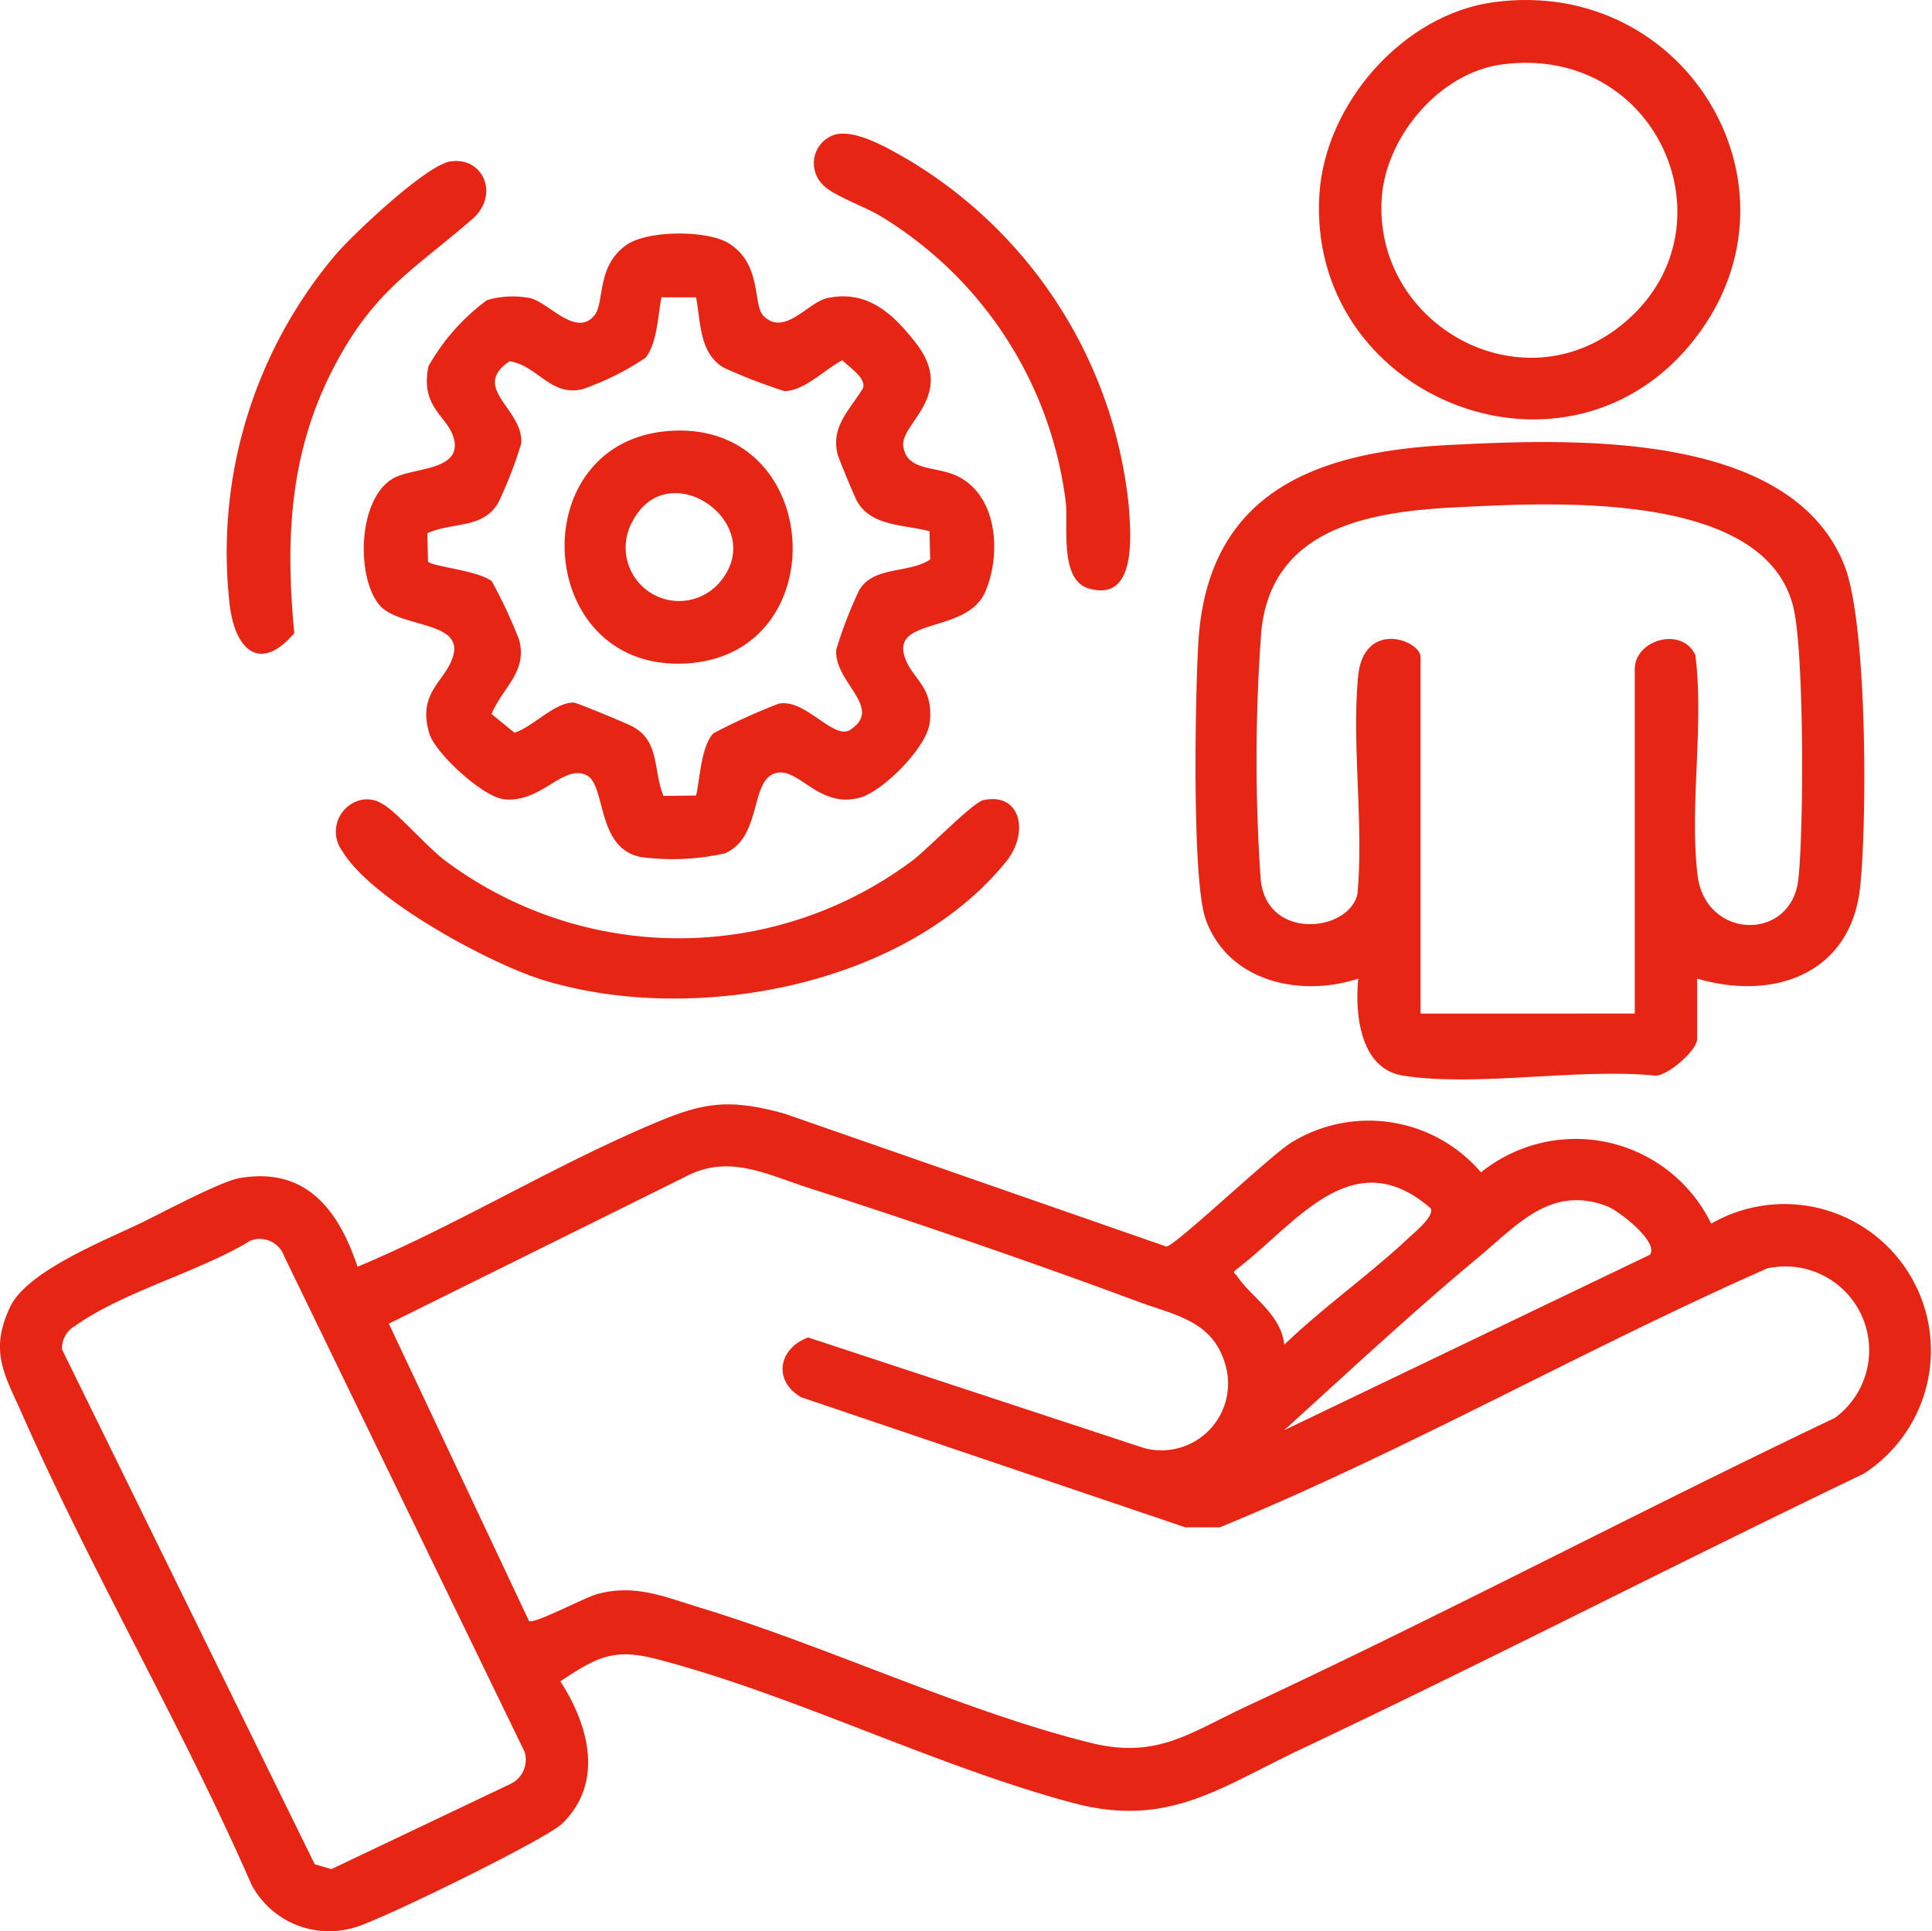
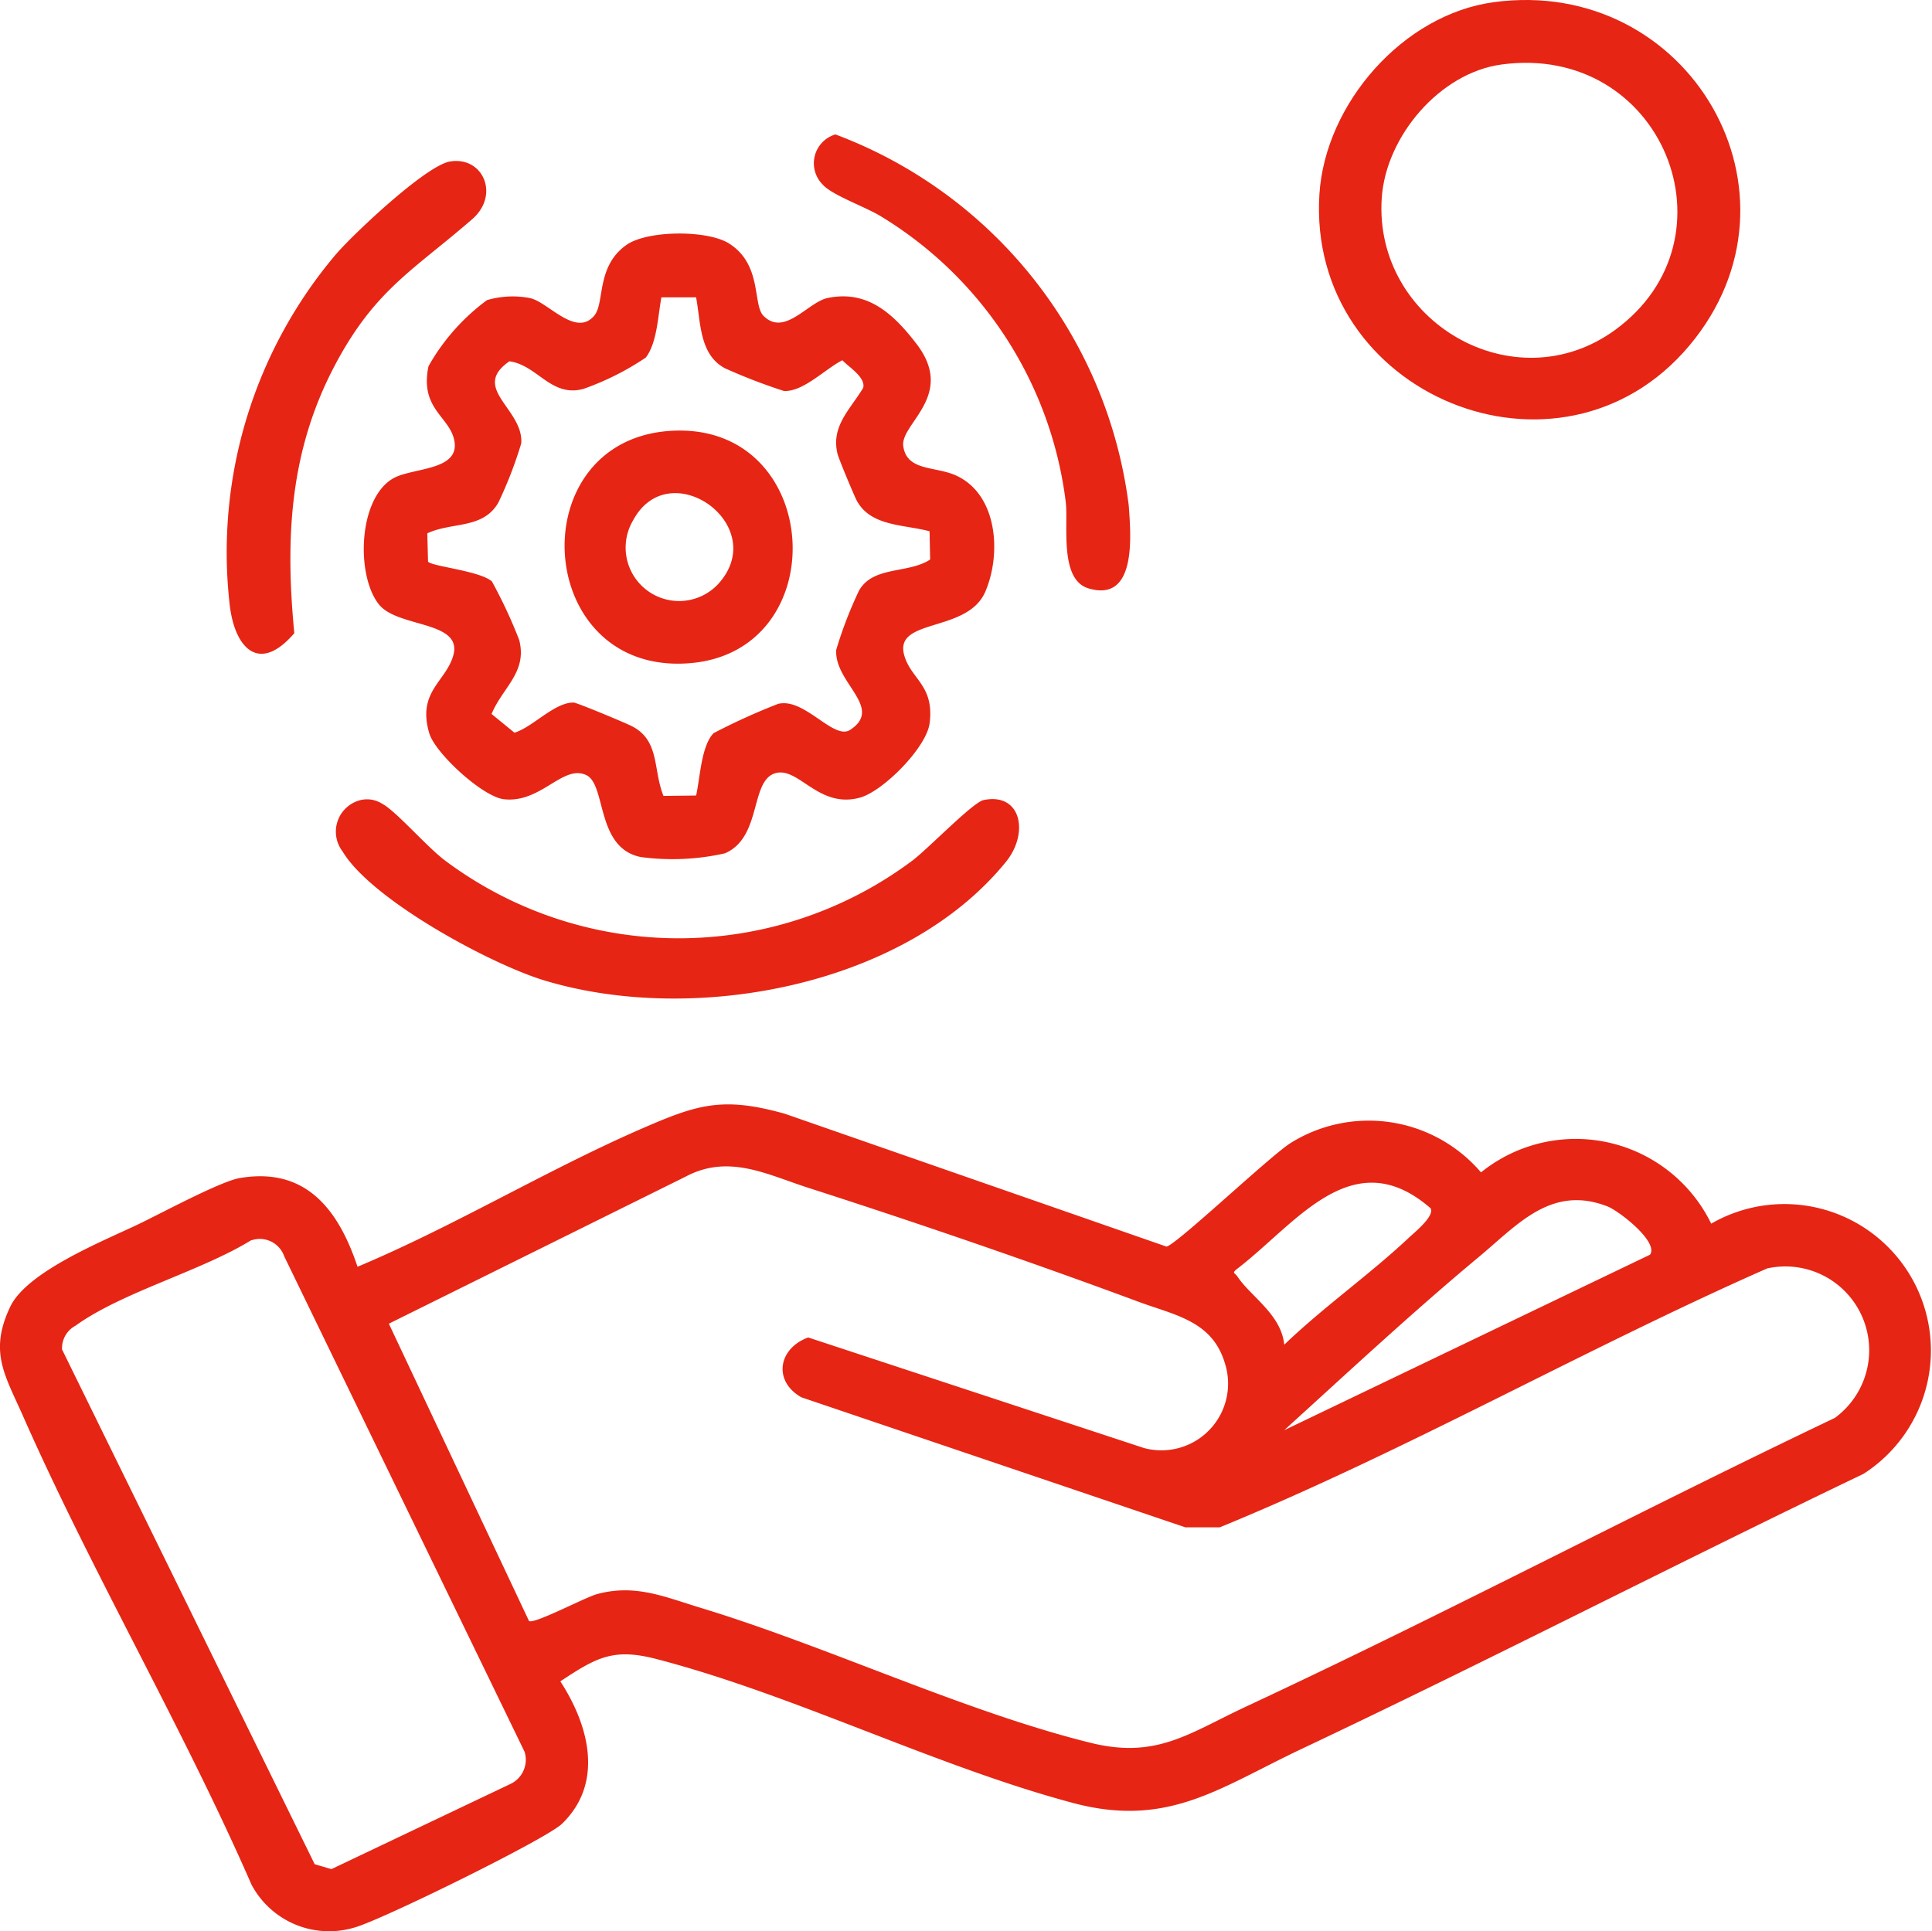
<svg xmlns="http://www.w3.org/2000/svg" id="Groupe_202" data-name="Groupe 202" width="105" height="104.965" viewBox="0 0 105 104.965">
  <defs>
    <clipPath id="clip-path">
      <rect id="Rectangle_115" data-name="Rectangle 115" width="105" height="104.965" fill="#e62514" />
    </clipPath>
  </defs>
  <g id="Groupe_201" data-name="Groupe 201" clip-path="url(#clip-path)">
    <path id="Tracé_172" data-name="Tracé 172" d="M19.43,221.53c5.185-2.173,10.179-5.2,15.305-7.445,3.139-1.374,4.5-1.833,7.928-.869l20.725,7.215c.44.007,5.67-4.959,6.769-5.637A8.023,8.023,0,0,1,80.489,216.4,8.191,8.191,0,0,1,93,219.187a7.962,7.962,0,0,1,8.275,13.6c-10.221,4.9-20.306,10.113-30.55,14.957-4.44,2.1-7.251,4.307-12.4,2.933-7.494-2-15.172-5.883-22.653-7.827-2.33-.605-3.251-.092-5.219,1.215,1.545,2.371,2.394,5.508.093,7.739-.87.844-9.923,5.286-11.289,5.643a4.775,4.775,0,0,1-5.587-2.331c-3.755-8.6-8.643-16.916-12.418-25.47-.98-2.222-1.863-3.482-.7-5.934.9-1.908,4.99-3.551,6.947-4.483,1.215-.579,4.471-2.339,5.524-2.519,3.621-.621,5.378,1.74,6.408,4.818m9.319,19.255c.273.192,3.056-1.289,3.708-1.464,2.071-.555,3.645.149,5.587.739,6.922,2.1,14.35,5.645,21.226,7.348,3.6.892,5.35-.525,8.492-1.99,10.741-5.011,21.254-10.569,31.955-15.669a4.556,4.556,0,0,0-3.681-8.125C86,226.054,76.43,231.535,66.292,235.693h-1.87l-20.87-7.068c-1.548-.881-1.262-2.652.372-3.252l18.247,6.009a3.626,3.626,0,0,0,4.4-4.606c-.688-2.31-2.713-2.608-4.7-3.345-5.788-2.149-12.058-4.3-17.938-6.191-2.26-.727-4.321-1.848-6.657-.616l-16.143,8ZM69.8,225.763c2.137-2.054,4.618-3.791,6.774-5.817.3-.282,1.408-1.172,1.176-1.595-4.229-3.678-7.3.829-10.5,3.281-.333.264-.14.214,0,.427.731,1.1,2.373,2.049,2.546,3.7m19.879-4.885c.489-.689-1.682-2.379-2.316-2.626-3.051-1.186-4.883,1-6.985,2.746-3.615,3.01-7.111,6.269-10.58,9.42Zm-76.027-.784c-2.73,1.681-7.024,2.823-9.543,4.643a1.386,1.386,0,0,0-.733,1.291l13.731,27.98.908.267,9.732-4.63a1.455,1.455,0,0,0,.767-1.747L15.446,220.96a1.408,1.408,0,0,0-1.79-.866" transform="translate(0 -152.676)" fill="#e62514" />
-     <path id="Tracé_173" data-name="Tracé 173" d="M257.505,114.3v3.281c0,.61-1.524,1.945-2.234,2-4.189-.43-9.705.621-13.733,0-2.367-.366-2.641-3.368-2.449-5.277-3.157,1.034-7.086.174-8.3-3.238-.756-2.128-.562-12.317-.39-15.082.507-8.142,6.415-10.326,13.654-10.687,6.594-.33,18.491-.833,21.441,6.515,1.26,3.138,1.249,13.871.871,17.491-.495,4.742-4.678,6.227-8.864,5m-3.387,1.9V97.476c0-1.589,2.571-2.334,3.293-.753.476,3.819-.328,8.193.117,11.948.417,3.524,5.1,3.642,5.48.236.3-2.695.317-12.32-.266-14.763-1.527-6.411-13.136-5.711-18.265-5.461-4.688.229-10.065,1.072-10.653,6.7a94.02,94.02,0,0,0-.037,13.531c.324,3.339,4.79,2.873,5.258.791.351-3.812-.314-8.059.036-11.817.29-3.112,3.395-2,3.395-1.05v19.367Z" transform="translate(-165.267 -61.112)" fill="#e62514" />
    <path id="Tracé_174" data-name="Tracé 174" d="M91.76,49.435c1.147,1.165,2.418-.738,3.493-.962,2.168-.452,3.577.864,4.825,2.487,2.163,2.813-.881,4.335-.715,5.56.187,1.377,1.736,1.086,2.867,1.6,2.277,1.038,2.474,4.28,1.588,6.325-.977,2.255-4.988,1.4-4.4,3.455.371,1.3,1.638,1.624,1.379,3.68-.167,1.325-2.523,3.7-3.785,4.049-2.2.607-3.281-1.583-4.507-1.349-1.514.289-.769,3.492-2.837,4.378a12.993,12.993,0,0,1-4.574.2c-2.448-.495-1.858-3.935-2.958-4.453-1.269-.6-2.458,1.538-4.475,1.312-1.158-.13-3.73-2.5-4.054-3.574-.679-2.263.892-2.806,1.3-4.236.536-1.9-3-1.5-4.03-2.767-1.257-1.548-1.158-5.733.749-6.854,1.033-.608,3.679-.4,3.335-2.08-.269-1.314-1.881-1.7-1.4-4.026a11.42,11.42,0,0,1,3.18-3.592,4.935,4.935,0,0,1,2.332-.111c.976.2,2.483,2.148,3.492.96.592-.7.087-2.675,1.757-3.851,1.141-.8,4.382-.816,5.558-.085,1.831,1.14,1.29,3.334,1.883,3.937m-3.656-1H86.219c-.189.987-.229,2.474-.852,3.275a14.943,14.943,0,0,1-3.385,1.7c-1.758.48-2.5-1.293-4.023-1.5-2.137,1.471.769,2.584.644,4.456a22.446,22.446,0,0,1-1.243,3.219c-.837,1.464-2.526,1.045-3.864,1.676l.04,1.536c.166.258,2.825.5,3.472,1.079a26.635,26.635,0,0,1,1.48,3.175c.46,1.753-.895,2.575-1.5,4.029L78.233,72.1c.992-.3,2.185-1.661,3.219-1.637.17,0,2.8,1.1,3.144,1.274,1.555.784,1.155,2.374,1.737,3.8l1.773-.022c.216-.956.275-2.7.949-3.389a34.311,34.311,0,0,1,3.505-1.592c1.438-.358,3.021,2,3.919,1.411,1.846-1.21-.888-2.569-.757-4.355a22.425,22.425,0,0,1,1.24-3.22c.775-1.35,2.681-.9,3.862-1.683l-.031-1.534c-1.361-.373-3.191-.252-3.951-1.657-.151-.279-.986-2.285-1.05-2.546-.37-1.514.681-2.407,1.394-3.594.141-.57-.774-1.121-1.132-1.5-.935.472-2.119,1.719-3.173,1.671a30.393,30.393,0,0,1-3.222-1.242c-1.383-.749-1.3-2.5-1.554-3.842" transform="translate(-50.273 -32.275)" fill="#e62514" />
    <path id="Tracé_175" data-name="Tracé 175" d="M263.5.119C274.14-1.32,281.033,10.576,274.132,18.79c-7.02,8.356-20.8,2.693-20.1-8.245.317-4.909,4.537-9.758,9.47-10.426m.423,3.387c-3.362.457-6.281,3.915-6.506,7.25-.453,6.719,7.2,11.176,12.68,7.179,6.856-5,2.551-15.616-6.175-14.429" transform="translate(-182.324 0)" fill="#e62514" />
    <path id="Tracé_176" data-name="Tracé 176" d="M66.087,153.972a1.527,1.527,0,0,1,1.194.2c.749.393,2.449,2.375,3.449,3.111a21.2,21.2,0,0,0,25.328,0c.847-.624,3.315-3.194,3.9-3.314,2.049-.426,2.487,1.792,1.222,3.352-5.515,6.8-17.009,8.894-25.082,6.453-2.938-.888-9.4-4.379-10.975-7.014a1.769,1.769,0,0,1,.97-2.79" transform="translate(-46.505 -110.481)" fill="#e62514" />
    <path id="Tracé_177" data-name="Tracé 177" d="M55.842,31.034c1.79-.3,2.732,1.811,1.211,3.133C53.869,36.932,51.8,37.979,49.646,42c-2.511,4.683-2.767,9.444-2.263,14.671-1.941,2.266-3.286.777-3.526-1.677a25.056,25.056,0,0,1,5.79-18.919c.968-1.123,4.888-4.821,6.195-5.041" transform="translate(-31.388 -22.255)" fill="#e62514" />
-     <path id="Tracé_178" data-name="Tracé 178" d="M157.958,25.781c1.164-.259,2.855.746,3.873,1.327A24.866,24.866,0,0,1,173.9,45.942c.118,1.63.45,5.3-2.187,4.514-1.6-.476-1.089-3.47-1.235-4.69a21.212,21.212,0,0,0-10.067-15.544c-.8-.494-2.656-1.146-3.148-1.72a1.635,1.635,0,0,1,.695-2.72" transform="translate(-112.556 -18.475)" fill="#e62514" />
+     <path id="Tracé_178" data-name="Tracé 178" d="M157.958,25.781A24.866,24.866,0,0,1,173.9,45.942c.118,1.63.45,5.3-2.187,4.514-1.6-.476-1.089-3.47-1.235-4.69a21.212,21.212,0,0,0-10.067-15.544c-.8-.494-2.656-1.146-3.148-1.72a1.635,1.635,0,0,1,.695-2.72" transform="translate(-112.556 -18.475)" fill="#e62514" />
    <path id="Tracé_179" data-name="Tracé 179" d="M114.781,82.927c8.006-.218,8.618,11.971.787,12.638-8.617.734-9.32-12.405-.787-12.638m2.3,8.335c2.886-3.179-2.648-7.133-4.625-3.462a2.905,2.905,0,0,0,4.625,3.462" transform="translate(-78.046 -59.521)" fill="#e62514" />
  </g>
</svg>